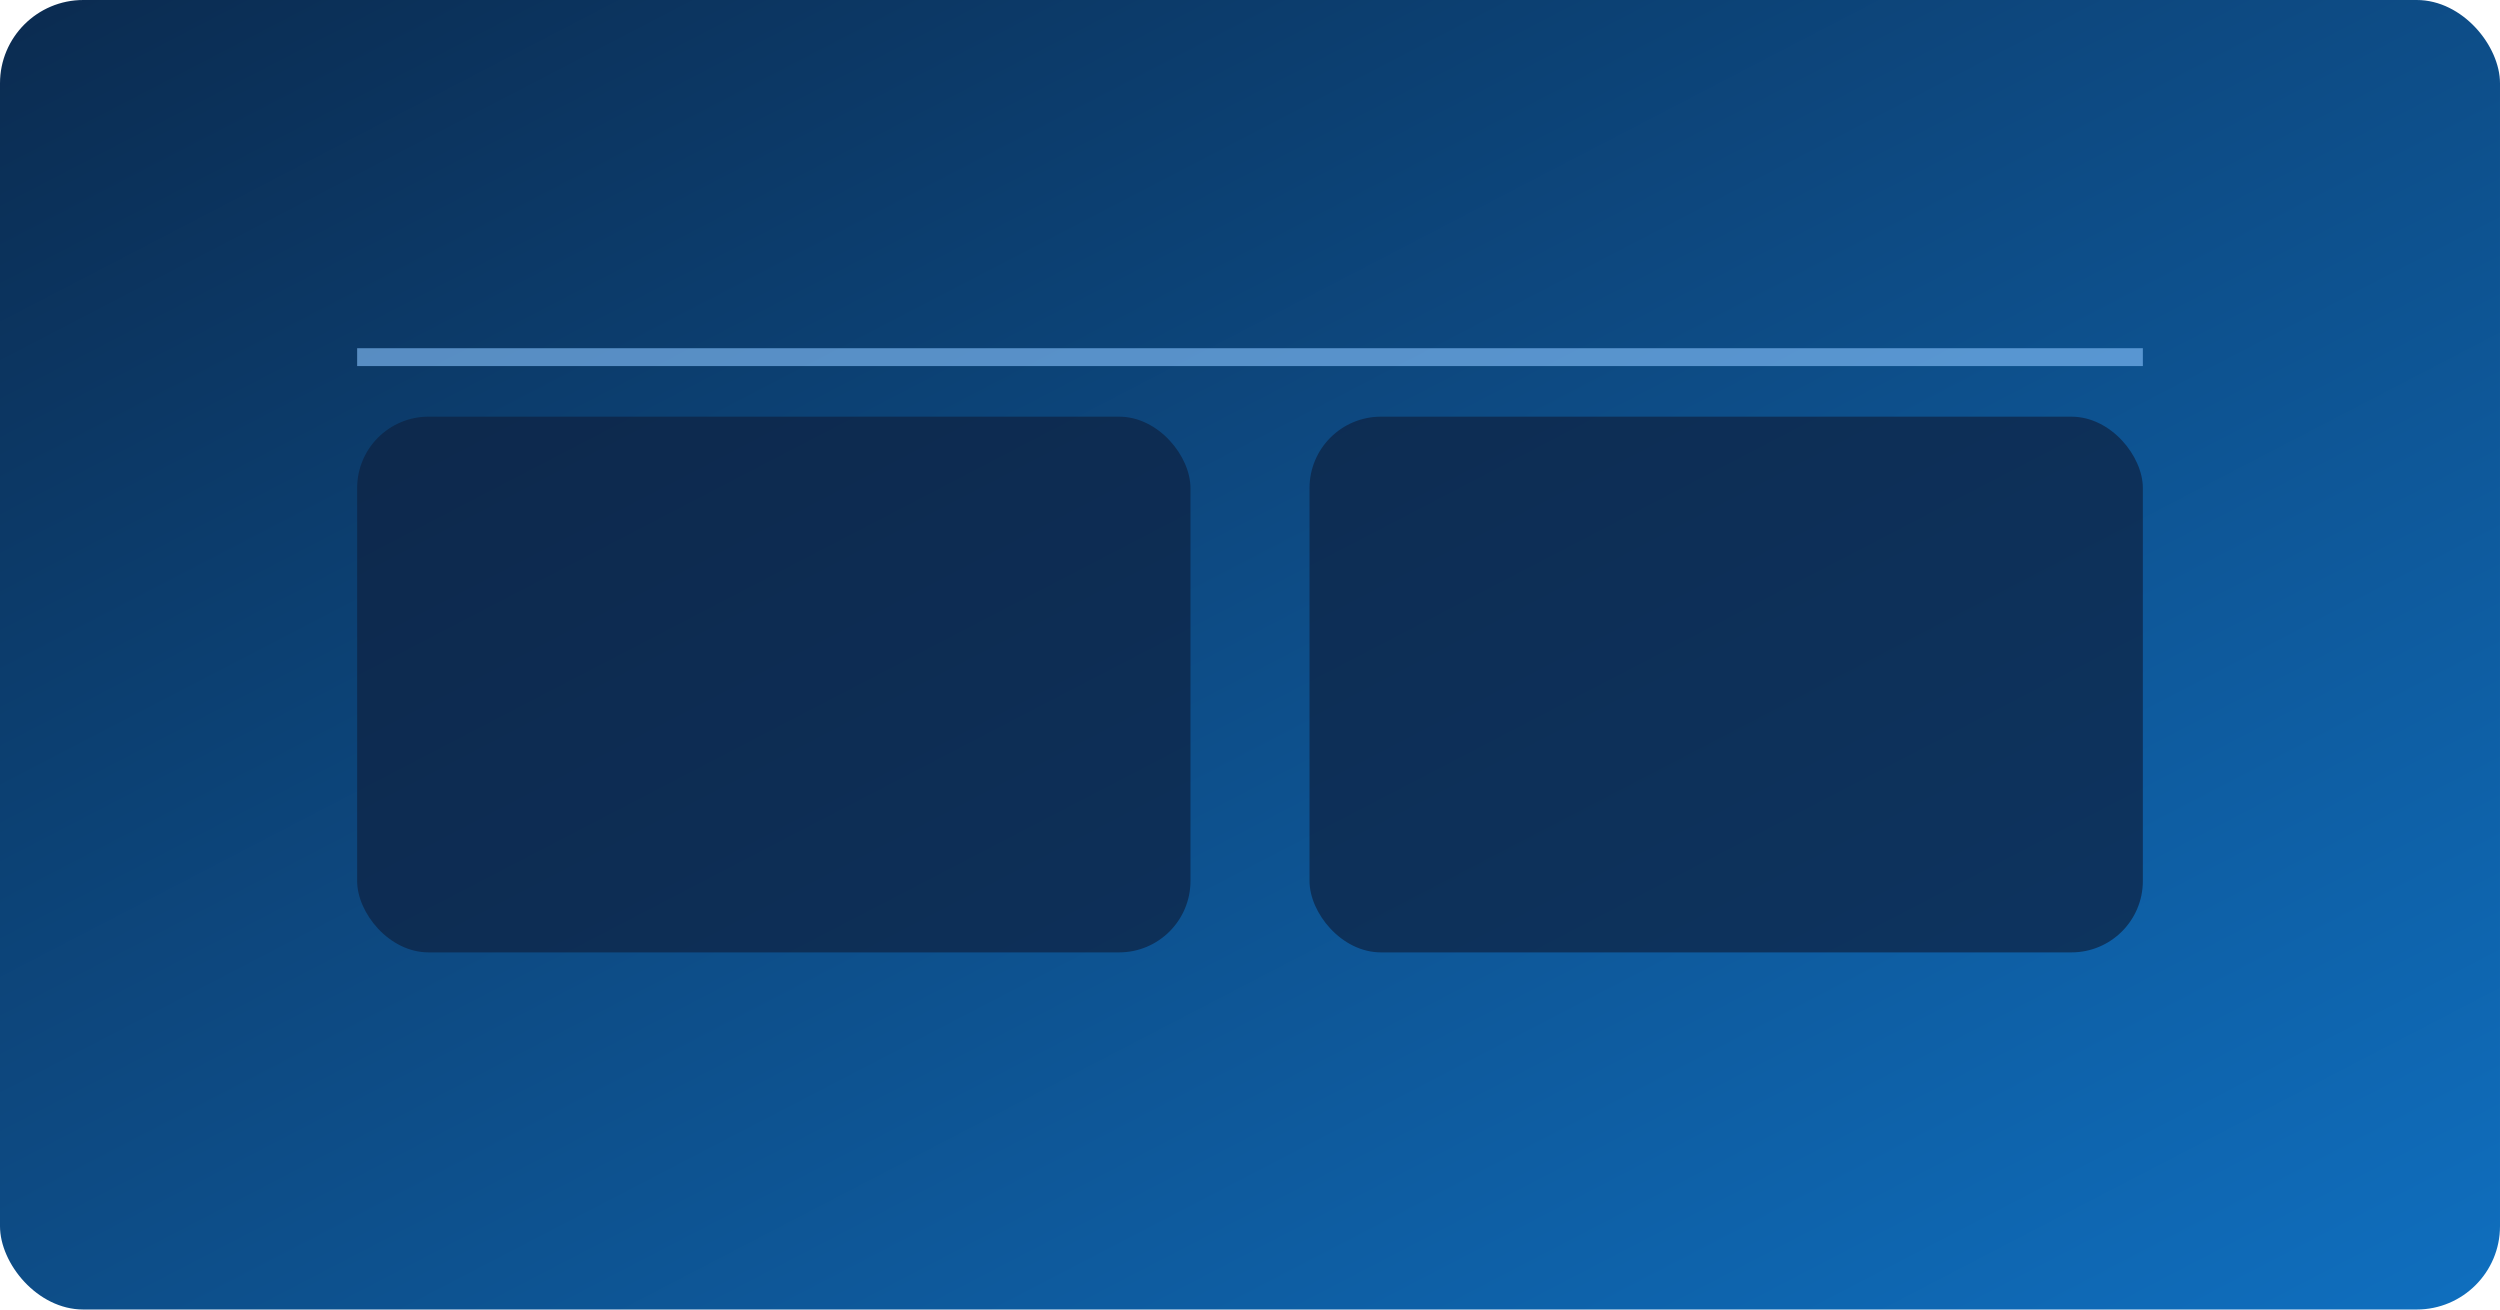
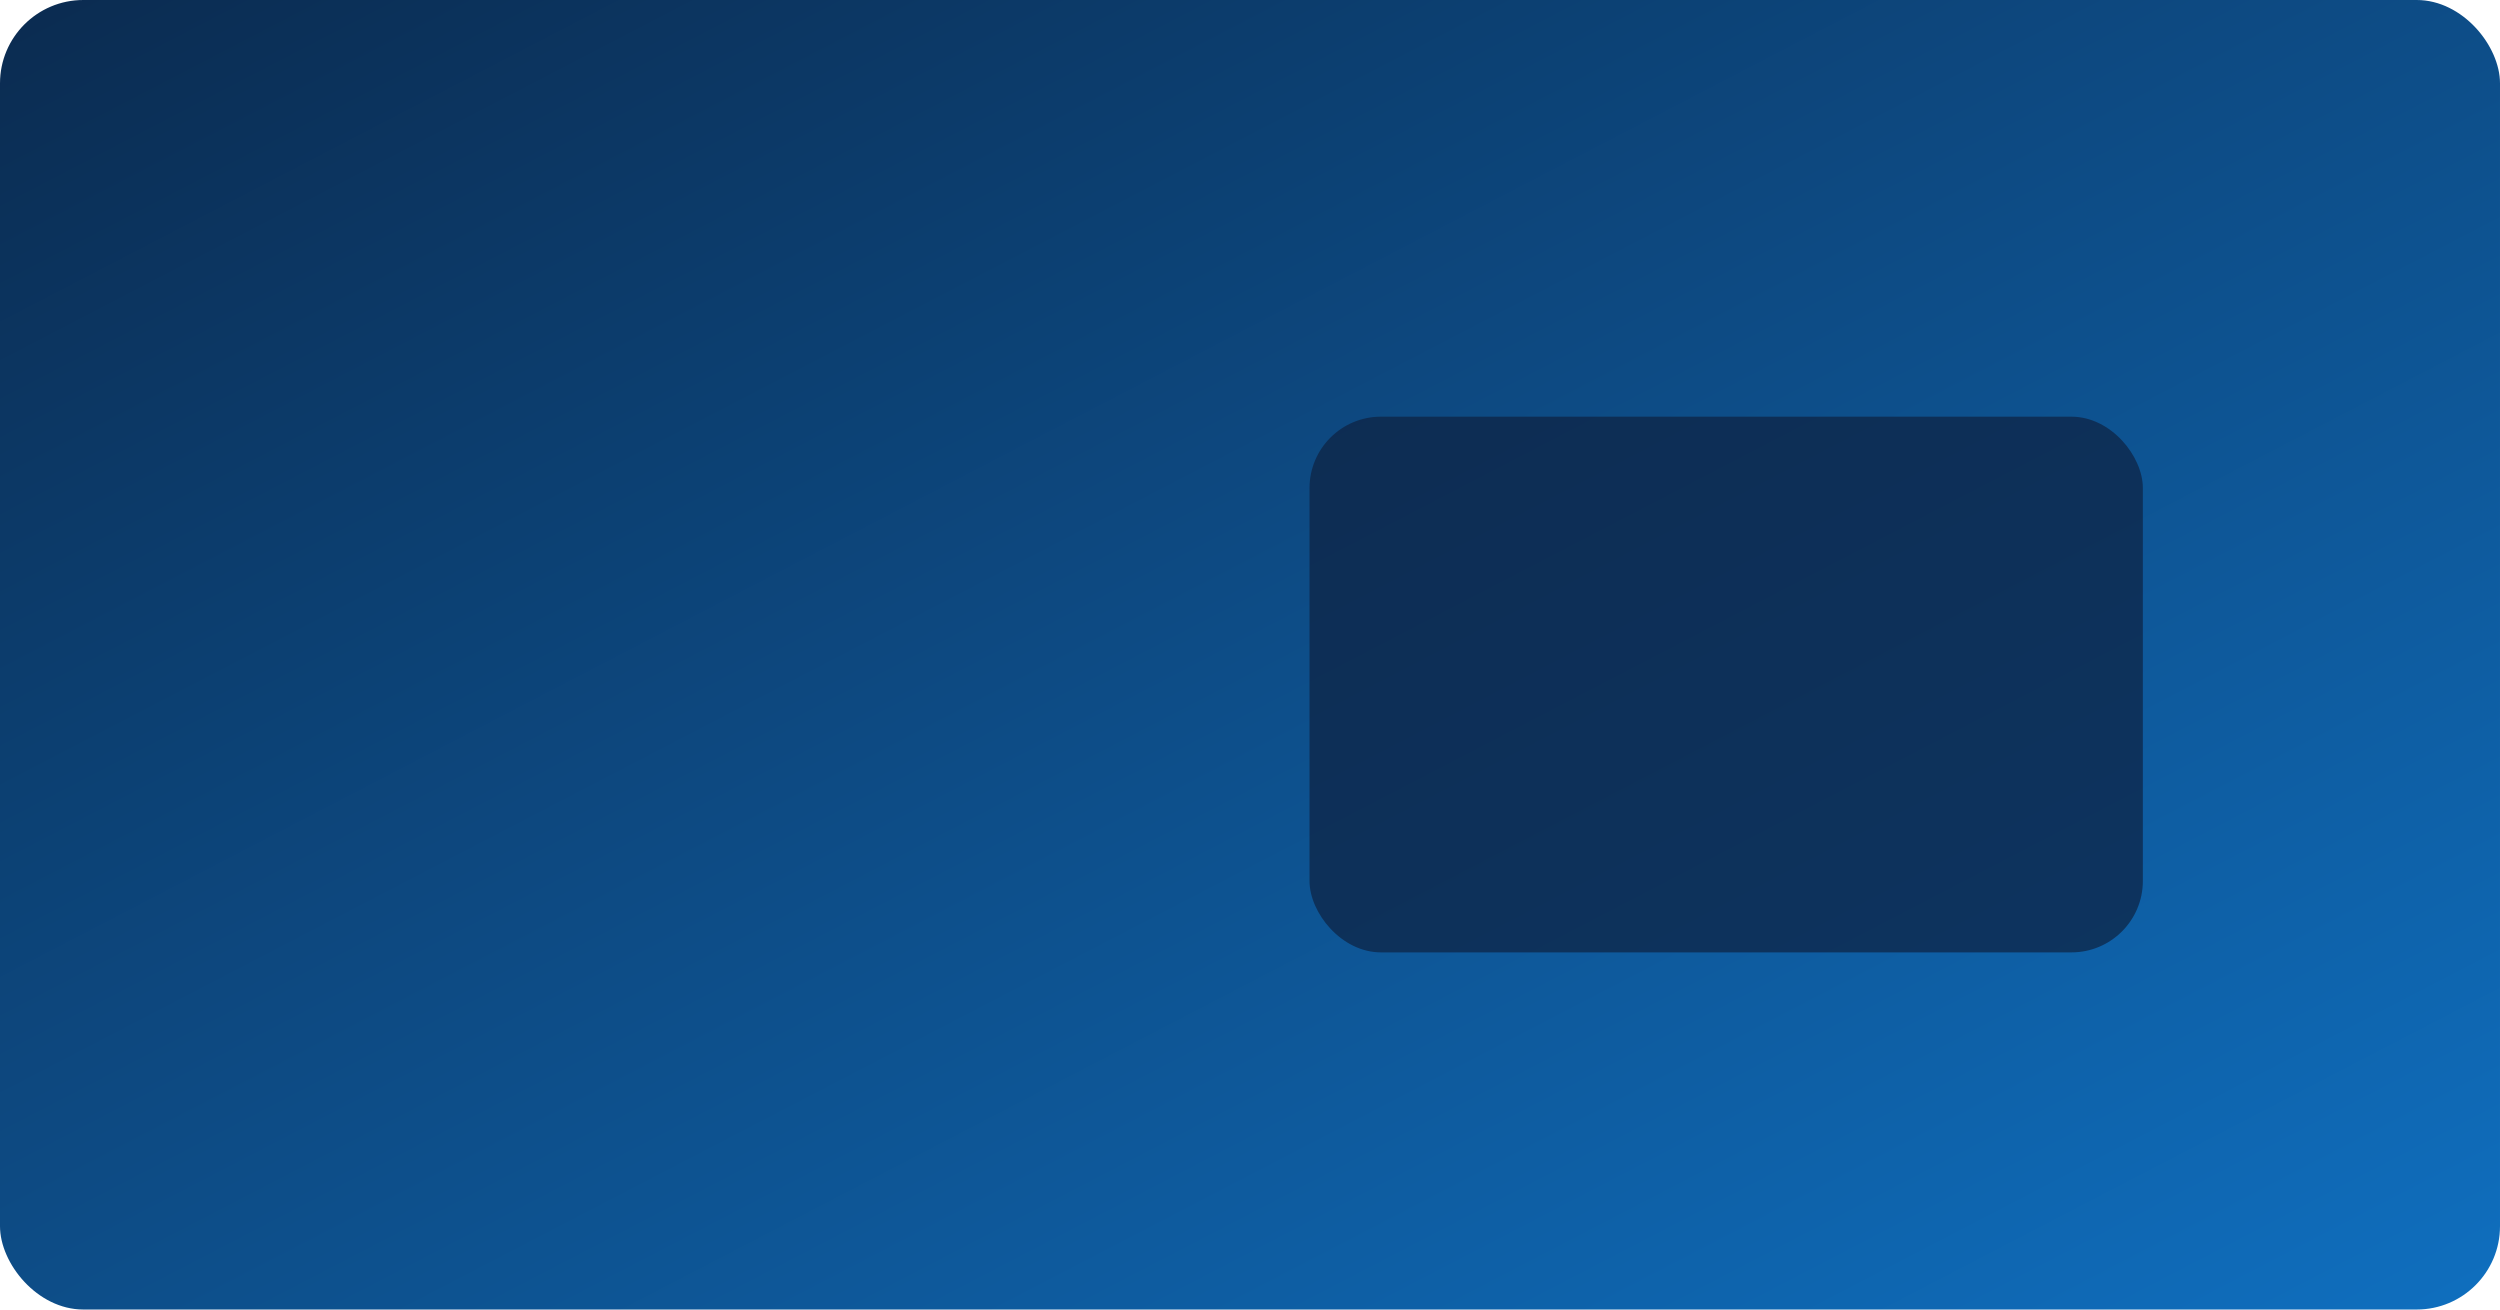
<svg xmlns="http://www.w3.org/2000/svg" viewBox="0 0 420 220" role="img" aria-labelledby="title desc">
  <title>USDA research dashboard</title>
  <desc>Stylized dashboard cards</desc>
  <defs>
    <linearGradient id="r2" x1="0%" y1="0%" x2="100%" y2="100%">
      <stop offset="0%" stop-color="#0b2b50" />
      <stop offset="100%" stop-color="#0f6fbf" />
    </linearGradient>
  </defs>
  <rect width="420" height="220" rx="14" fill="url(#r2)" />
-   <rect x="60" y="70" width="140" height="90" rx="12" fill="#0e2141" opacity="0.7" />
  <rect x="220" y="70" width="140" height="90" rx="12" fill="#0e2141" opacity="0.7" />
-   <line x1="60" y1="60" x2="360" y2="60" stroke="#8bc4ff" stroke-width="3" opacity="0.6" />
</svg>